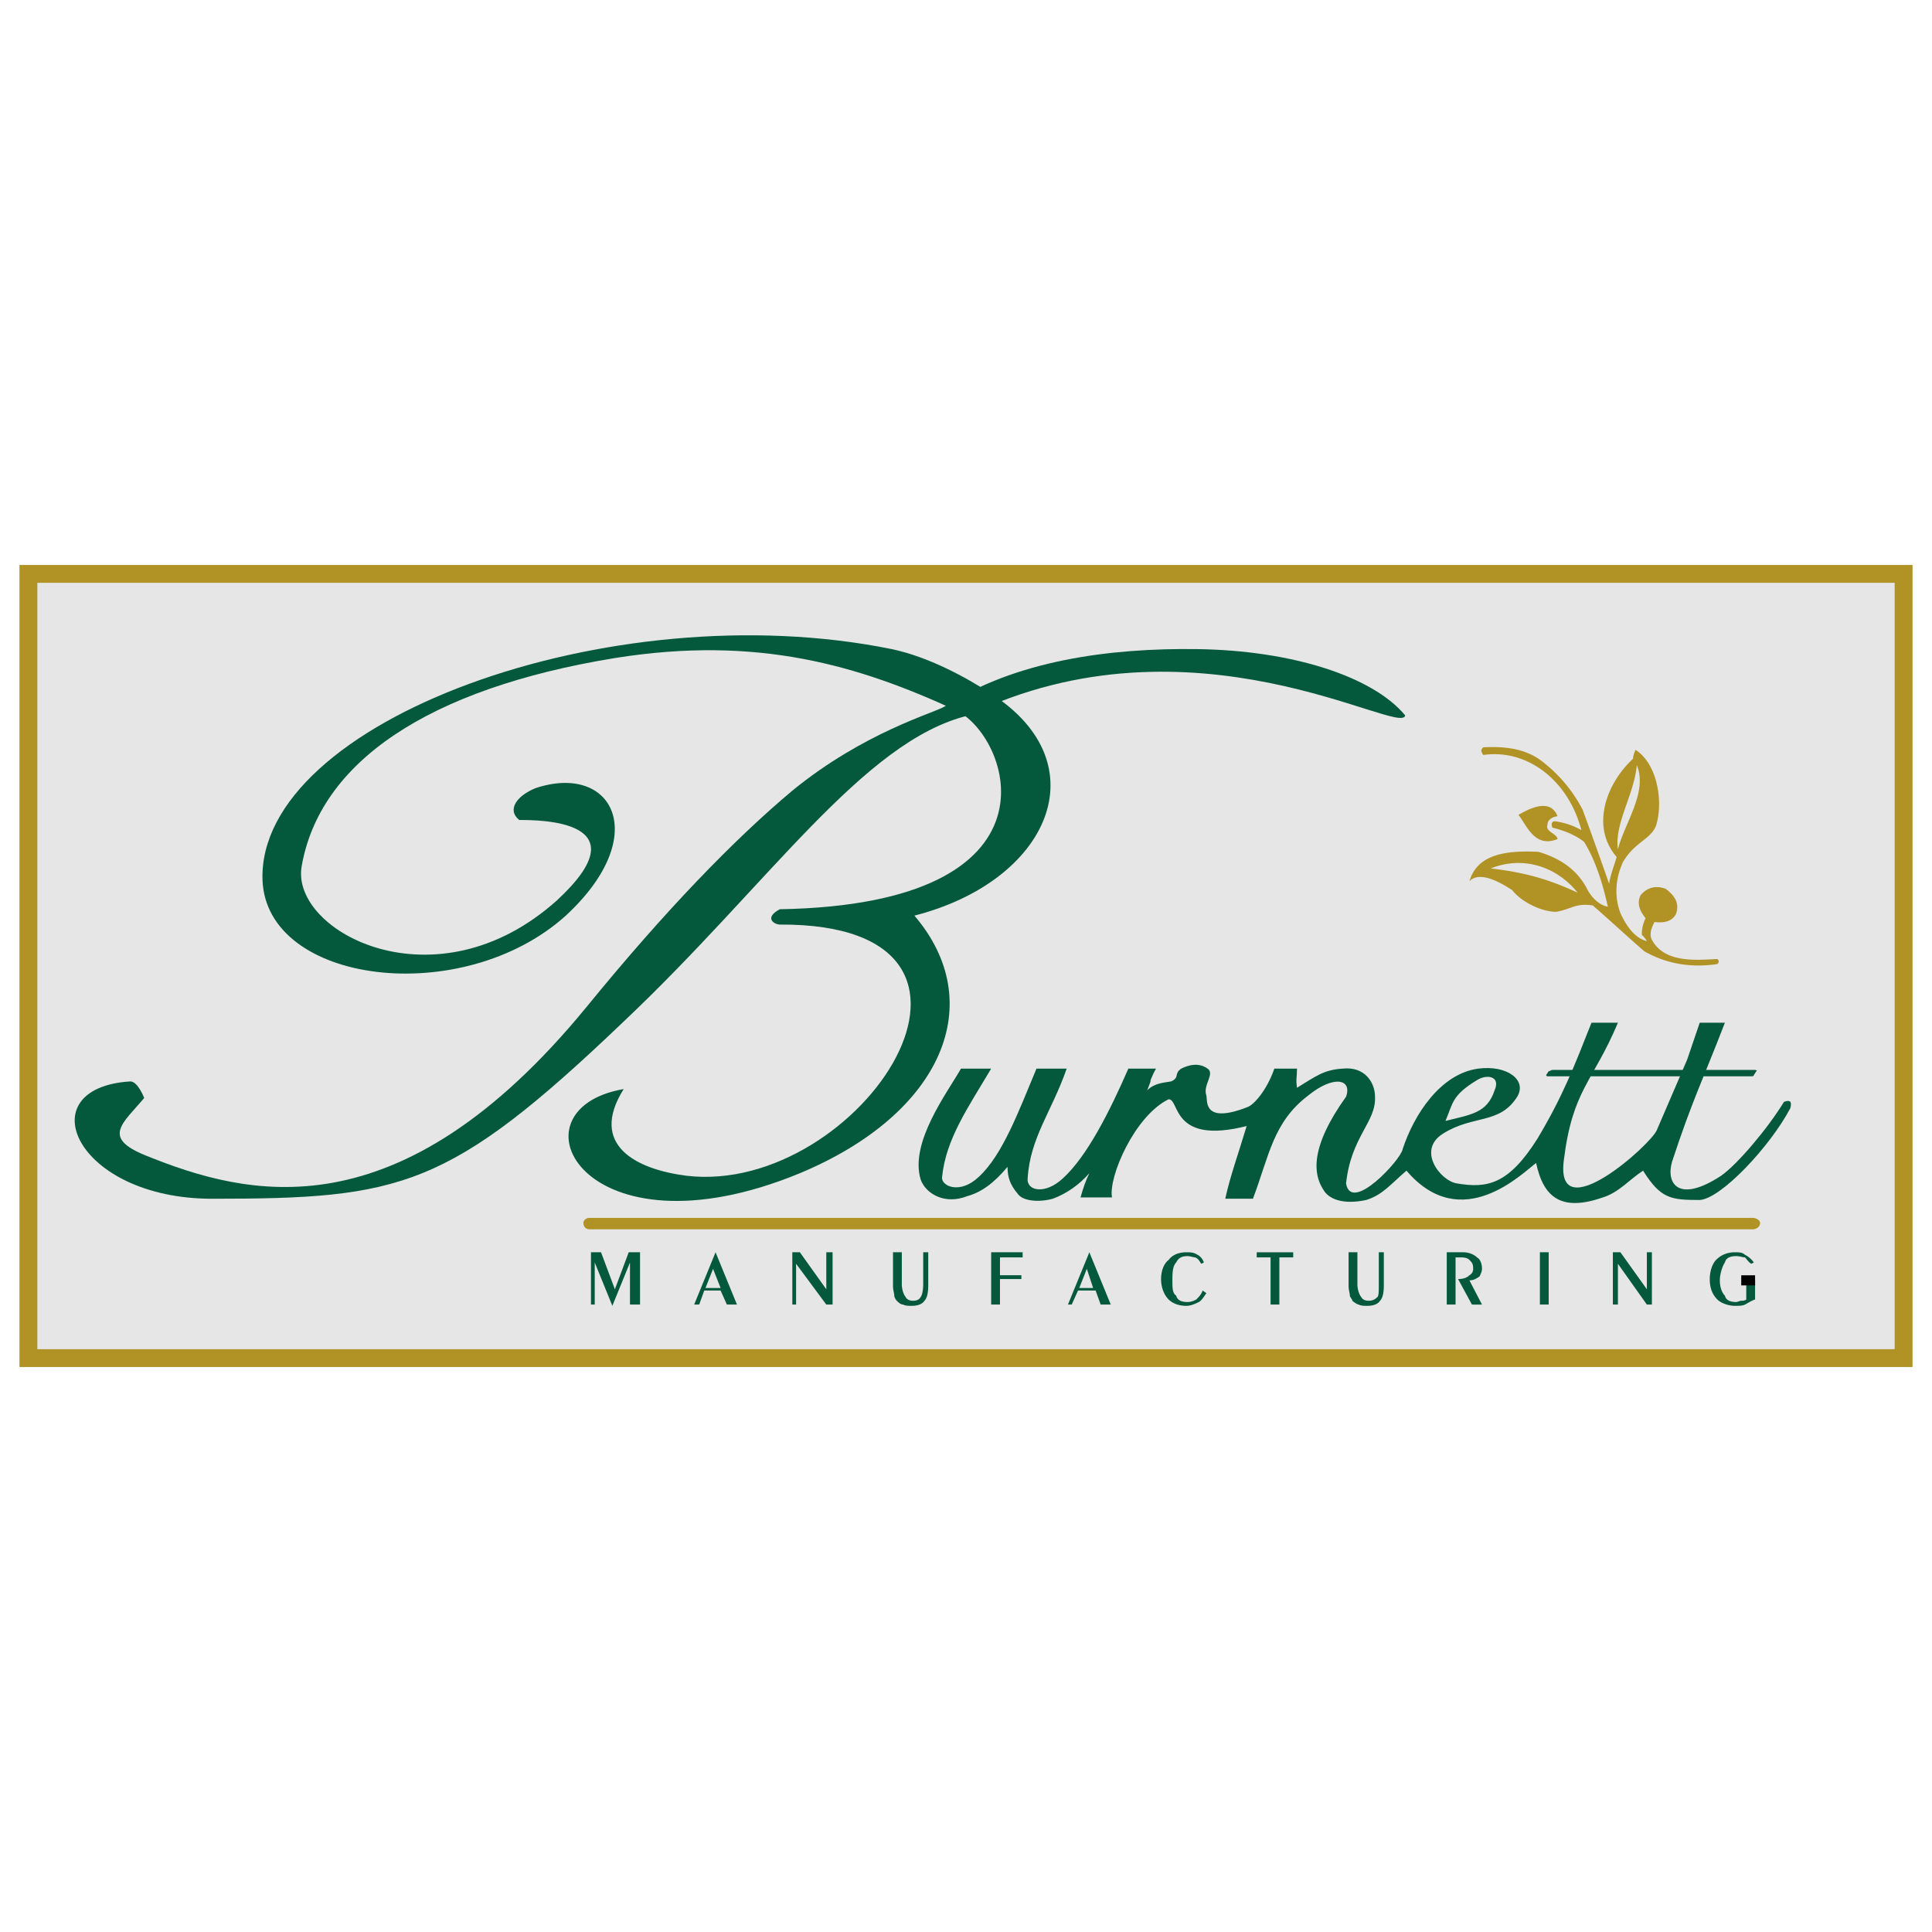
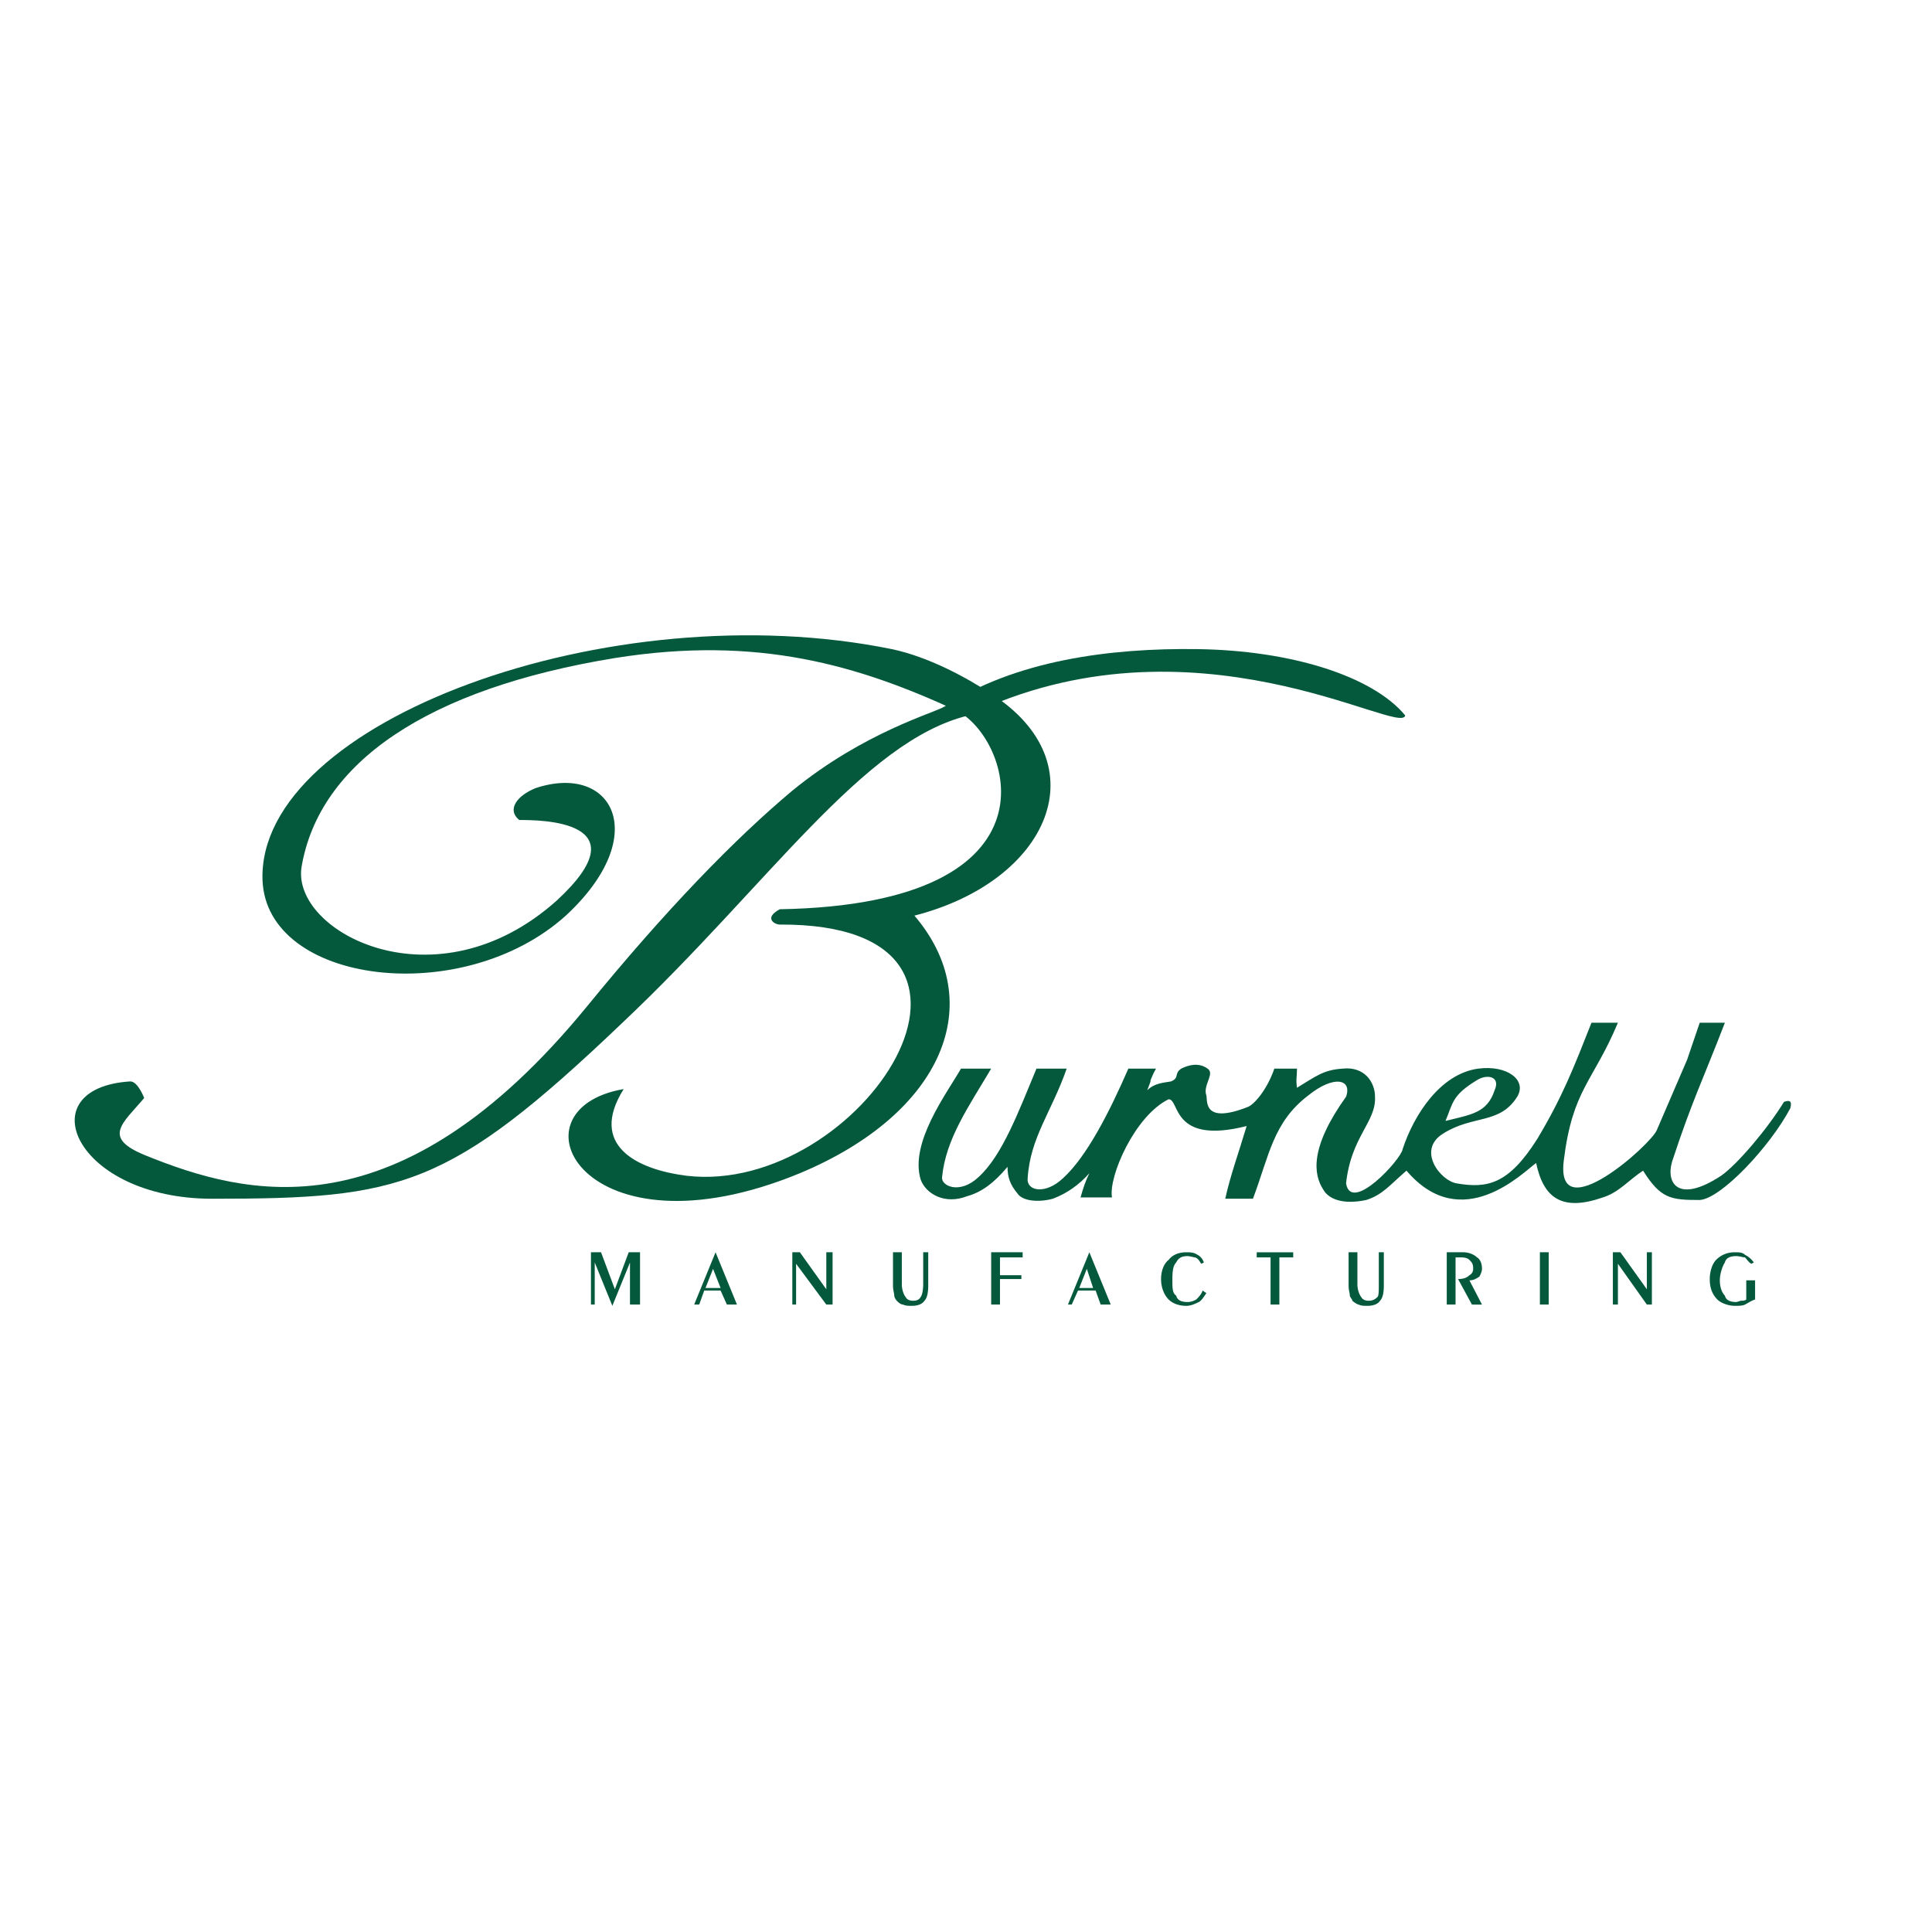
<svg xmlns="http://www.w3.org/2000/svg" width="2500" height="2500" viewBox="0 0 192.756 192.756">
  <path fill-rule="evenodd" clip-rule="evenodd" fill="#fff" d="M0 0h192.756v192.756H0V0z" />
-   <path fill-rule="evenodd" clip-rule="evenodd" fill="#e6e6e7" stroke="#b09225" stroke-width="1.783" stroke-miterlimit="2.613" d="M2.834 57.256h187.088V135.5H2.834V57.256z" />
  <path d="M13.005 107.893c.753 0 1.381 1.654 1.381 1.654-2.135 2.543-4.269 3.943.126 5.725 10.045 4.07 25.237 8.143 44.072-14.885 7.785-9.543 14.691-16.667 20.466-21.502 7.157-5.853 14.188-7.761 15.193-8.396 7.032-4.581 16.448-5.853 25.237-5.726 9.293.127 17.453 2.672 20.719 6.616-.377 2.163-21.221-10.814-43.57 0-10.547 2.544-19.965 16.921-34.53 30.661C44.771 118.581 40 119.599 21.166 119.599c-13.686-.001-18.457-11.072-8.161-11.706z" fill-rule="evenodd" clip-rule="evenodd" fill="#04593c" />
  <path d="M51.804 81.811c2.009 0 12.431 0 3.767 8.015-12.054 10.815-26.493 3.181-25.489-3.308 1.758-10.433 12.556-17.812 31.265-20.865 14.314-2.29 24.359.764 34.027 5.216 5.4 2.544 11.425 19.338-17.579 19.847-1.632.891-.502 1.527 0 1.527 25.992-.127 8.036 27.099-9.292 25.063-5.022-.637-9.794-3.053-6.278-8.65-11.803 2.035-4.018 17.303 17.579 8.396 14.314-5.98 18.835-17.049 11.426-25.7 13.436-3.435 18.583-15.14 7.659-22.137-2.511-1.654-6.278-3.689-9.918-4.453-28.126-5.725-63.283 7.252-62.781 23.028.377 10.432 19.964 12.85 30.261 3.562 8.664-8.015 4.646-15.267-3.014-12.722-1.884.764-2.889 2.163-1.633 3.181zM95.875 106.619h3.013c-2.259 3.818-4.52 6.998-4.896 10.814-.126.891 1.757 1.781 3.642 0 2.385-2.162 4.018-6.615 5.775-10.814h3.014c-1.508 4.326-3.643 6.871-3.893 10.941-.127 1.273 1.758 1.654 3.516 0 2.385-2.162 4.645-6.615 6.529-10.941h2.762c-.377.637-.754 1.654-.502 1.146 0 0-.125.381-.377 1.018.754-.764 1.758-.764 2.385-.891.879-.383.252-.764 1.006-1.273.754-.381 1.758-.635 2.637 0 .754.51-.502 1.654-.127 2.672.127.51-.375 2.928 4.145 1.146.627-.256 1.883-1.654 2.637-3.818h2.26c0 .891-.125 1.018 0 1.908 1.885-1.145 2.637-1.781 4.521-1.908 2.26-.254 3.264 1.4 3.264 2.801.125 2.543-2.385 3.943-2.889 8.65.504 3.053 5.525-2.418 5.65-3.436 1.131-3.436 3.768-7.506 7.535-8.016 2.887-.381 4.896 1.146 3.891 2.801-1.758 2.799-4.395 1.779-7.408 3.689-2.637 1.652-.25 4.707 1.383 4.961 3.014.51 5.148.127 8.035-4.453 2.512-4.197 3.641-7.125 5.4-11.578h2.637c-2.512 5.98-4.521 6.617-5.4 13.74-.879 6.998 8.789-1.652 9.291-3.053l3.014-6.998 1.256-3.689h2.512c-2.26 5.854-3.266 7.762-5.273 13.869-.629 2.162.627 4.197 4.896 1.398 1.633-1.145 4.646-4.707 6.277-7.379.754-.254.754.127.629.637-2.01 3.816-6.906 9.033-9.041 9.16-2.887 0-3.893-.127-5.65-2.926-1.381.889-2.385 2.162-4.018 2.672-4.018 1.398-5.902.127-6.654-3.436-1.256.891-7.408 7.252-12.934.764-1.633 1.398-2.385 2.416-4.018 2.926-2.385.508-3.768-.127-4.27-1.018-1.004-1.527-1.381-4.199 2.26-9.287.629-1.783-1.256-2.164-3.766-.129-3.516 2.672-3.893 5.98-5.525 10.307h-2.762c.502-2.291 1.256-4.326 2.135-7.252-7.535 1.908-6.656-2.672-7.785-2.672-3.391 1.654-6.027 7.76-5.65 9.797h-3.139c.25-.891.502-1.654.879-2.418-1.006 1.145-2.26 2.035-3.643 2.545-1.381.381-3.012.254-3.516-.51-.752-.891-1.004-1.654-1.004-2.672-1.381 1.654-2.637 2.545-4.018 2.926-2.26.891-4.144-.254-4.646-1.654-1.129-3.688 2.638-8.649 4.018-11.067zm48.342 5.217c.754-1.781.629-2.545 3.139-4.07 1.006-.637 2.387-.383 1.758 1.018-.753 2.288-2.385 2.415-4.897 3.052z" fill-rule="evenodd" clip-rule="evenodd" fill="#04593c" />
-   <path d="M154.891 106.746h20.215c.125 0 .25.129.125.129l-.25.381c0 .127-.127.127-.377.127h-20.09c-.127 0-.252 0-.252-.127l.252-.381c.125 0 .25-.129.377-.129z" fill-rule="evenodd" clip-rule="evenodd" fill="#04593c" />
-   <path d="M58.835 121.506h116.018c.377 0 .754.254.754.508 0 .383-.377.637-.754.637H58.835c-.377 0-.628-.254-.628-.637.001-.254.251-.508.628-.508zM147.984 74.559c-.252.254-.252.382 0 .763 4.52-.636 8.537 2.672 9.793 7.507-.879-.509-1.758-.764-2.637-.891-.377 0-.377.382-.25.636 1.004.255 2.133.637 3.139 1.399 1.129 1.781 1.883 4.199 2.385 6.489-.754-.127-1.506-.764-2.008-1.654-1.006-2.035-2.764-3.181-4.898-3.817-4.52-.254-6.277.891-6.904 2.926.752-.763 2.133-.509 4.268.891.879 1.145 2.889 2.163 4.395 2.163 1.508-.255 1.885-.891 3.643-.636 1.758 1.527 3.389 3.053 5.148 4.58 2.26 1.272 4.645 1.653 7.281 1.272.252-.255.127-.382 0-.509-2.26.127-5.273.382-6.529-1.908-.25-.509-.125-1.018.252-1.781 1.129.127 1.758-.127 2.135-.763.377-1.018 0-1.781-1.006-2.544-1.004-.382-1.883-.127-2.51.636-.377.764-.127 1.527.502 2.29a3.55 3.55 0 0 0-.377 1.654c.125.127.377.381.502.636-1.004-.254-1.883-1.145-2.637-2.799-.627-1.654-.502-3.435.252-5.089 1.256-2.163 3.014-2.29 3.389-3.944.629-2.544-.125-5.979-2.133-7.252-.127.255-.252.636-.252.891-2.637 2.417-4.27 6.743-1.633 9.796-.25.891-.627 1.782-.754 2.672a455.211 455.211 0 0 0-2.637-7.379 14.426 14.426 0 0 0-4.395-5.089c-1.381-.892-3.012-1.273-5.524-1.146zm15.319 1.781c-.252 2.926-2.26 5.853-1.883 8.397.627-2.545 3.012-5.725 1.883-8.397zm-14.567 10.305c3.141-1.272 6.529-.254 8.664 2.418-3.013-1.4-5.398-2.036-8.664-2.418zm6.657-5.216c-.502-1.272-1.758-1.399-3.893-.127.879 1.145 1.633 3.308 3.893 2.417 0-.509-1.256-.764-1.006-1.399 0-.382.252-.764 1.006-.891z" fill-rule="evenodd" clip-rule="evenodd" fill="#b09225" />
  <path d="M58.96 130.156v-5.217h1.005l1.381 3.691 1.381-3.691h1.13v5.217h-1.004v-4.197l-1.758 4.324-1.758-4.324v4.197h-.377zm11.427-1.654h1.507l-.753-1.908-.754 1.908zm-1.13 1.654l2.134-5.217 2.135 5.217h-1.004l-.628-1.398h-1.632l-.502 1.398h-.503zm9.793 0v-5.217h.753l2.637 3.691v-3.691h.627v5.217h-.627l-3.014-4.07v4.07h-.376zm10.045-5.217h.879v3.182c0 .637.251 1.145.377 1.271.125.256.377.383.753.383s.628-.127.753-.383c.125-.127.251-.635.251-1.271v-3.182h.502v3.309c0 .764-.125 1.273-.376 1.527-.251.381-.754.508-1.256.508-.377 0-.628 0-.879-.127-.251 0-.502-.254-.628-.381s-.251-.383-.251-.51c0-.254-.126-.508-.126-1.018v-3.308h.001zm9.794 5.217v-5.217h3.141v.51h-2.262v1.781h2.135v.381h-2.135v2.545h-.879zm8.789-1.654h1.383l-.629-1.908-.754 1.908zm-1.129 1.654l2.135-5.217 2.135 5.217h-1.006l-.502-1.398h-1.758l-.627 1.398h-.377zm13.81-1.144c-.25.381-.502.764-.752.891-.502.254-.879.381-1.256.381-.754 0-1.381-.254-1.758-.635-.502-.51-.754-1.273-.754-2.037 0-.762.252-1.525.754-1.908.377-.508 1.004-.764 1.758-.764.377 0 .754 0 1.129.256.252.127.504.381.629.764l-.252.127c-.125-.127-.25-.51-.627-.637-.125 0-.502-.127-.754-.127-.502 0-.879.127-1.129.637-.377.381-.377 1.145-.377 1.781 0 .762 0 1.271.377 1.525.125.51.627.637 1.129.637.377 0 .629-.127.879-.254.252-.256.502-.51.629-.891l.375.254zm6.405 1.144v-4.707h-1.381v-.51h3.641v.51h-1.381v4.707h-.879zm7.785-5.217h.879v3.182c0 .637.252 1.145.377 1.271.125.256.377.383.754.383.375 0 .627-.127.879-.383.125-.127.125-.635.125-1.271v-3.182h.502v3.309c0 .764-.125 1.273-.377 1.527-.25.381-.754.508-1.256.508-.377 0-.627 0-.879-.127-.125 0-.502-.254-.627-.381 0-.127-.252-.383-.252-.51 0-.254-.125-.508-.125-1.018v-3.308zm9.793 5.217v-5.217h1.633c.629 0 1.131.256 1.381.51.252.127.502.51.502 1.145 0 .256-.125.51-.25.764-.377.254-.629.383-1.004.383l1.254 2.416h-1.004l-1.381-2.545c.502 0 .879-.127 1.131-.381a.7.7 0 0 0 .375-.637c0-.508-.125-.635-.375-.891-.252-.254-.629-.254-1.006-.254h-.377v4.707h-.879zm10.172 0h-.879v-5.217h.879v5.217zm6.402 0v-5.217h.754l2.637 3.691v-3.691h.502v5.217h-.502l-2.887-4.07v4.07h-.504zm14.189-2.416v1.908c-.377.127-.754.381-1.004.508-.252.127-.629.127-1.006.127-.627 0-1.381-.254-1.758-.635-.502-.51-.754-1.146-.754-2.037 0-.762.252-1.525.629-1.908.502-.508 1.131-.764 1.883-.764.377 0 .754 0 1.006.256.25.127.627.381.879.764l-.252.127c-.252-.127-.502-.51-.627-.637-.252 0-.504-.127-.881-.127-.502 0-1.004.127-1.129.637-.252.381-.502 1.145-.502 1.781 0 .762.25 1.271.502 1.525.125.51.627.637 1.129.637.127 0 .377-.127.504-.127.125 0 .377 0 .502-.127v-1.908h.879z" fill-rule="evenodd" clip-rule="evenodd" fill="#04593c" />
-   <path fill="none" stroke="#000" stroke-width="1.008" stroke-miterlimit="2.613" d="M173.725 127.74h1.38" />
</svg>